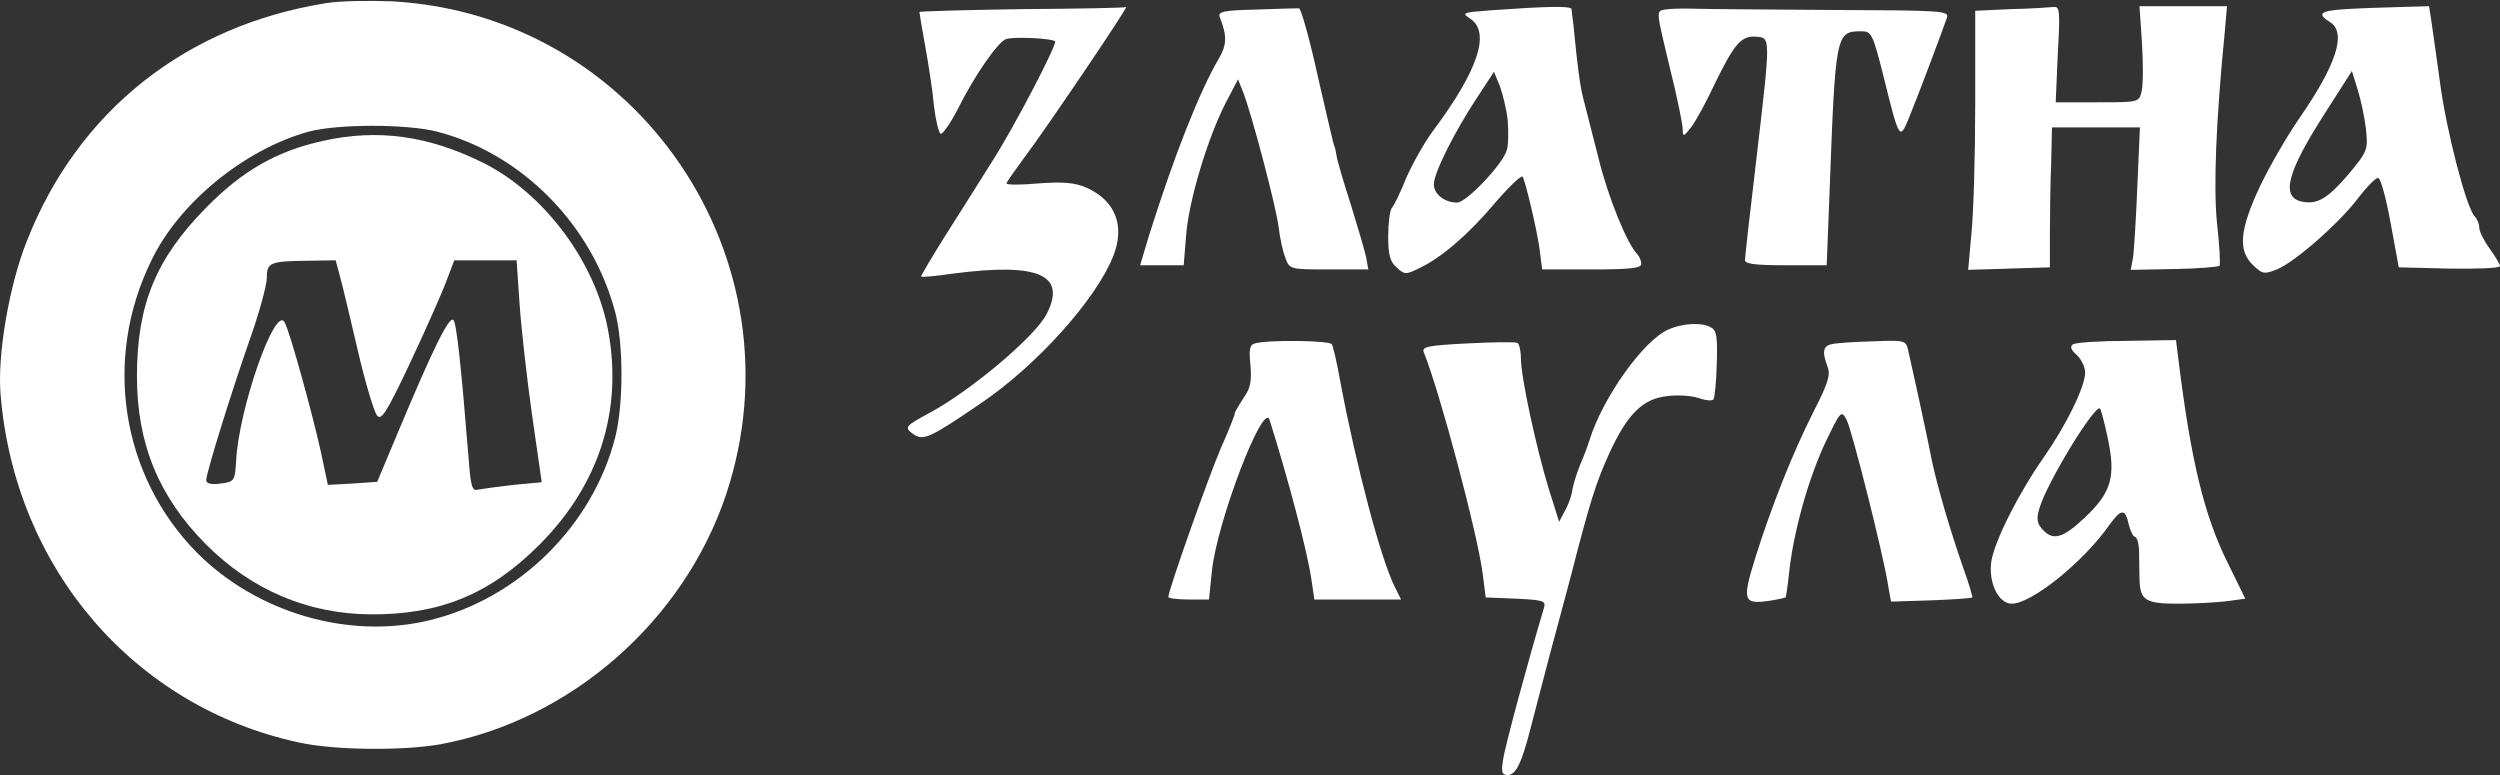
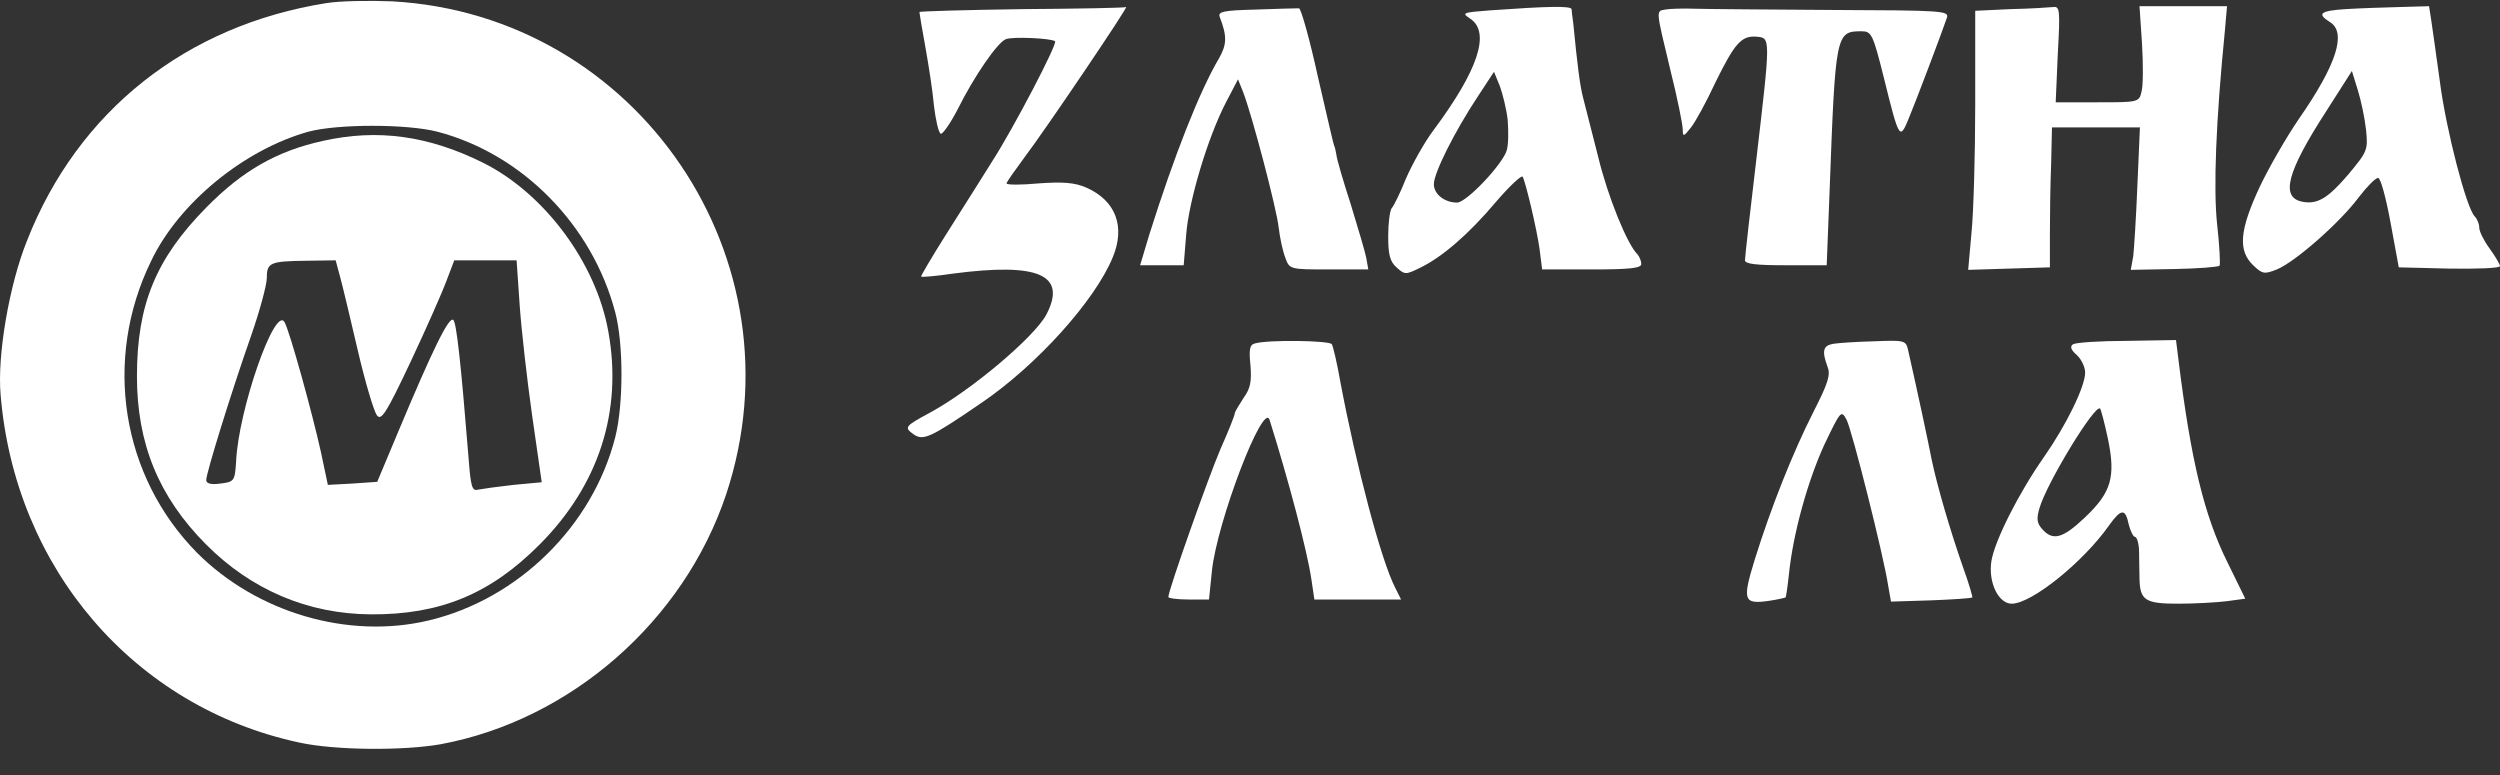
<svg xmlns="http://www.w3.org/2000/svg" width="100" height="31" viewBox="0 0 100 31" fill="none">
  <rect x="0" y="0" width="100" height="31" fill="#333333" stroke="none" />
  <g clip-path="url(#clip0_1599_1539)">
    <path d="M13.063 0.123C7.452 1.012 3.123 4.431 1.08 9.628C0.37 11.389 -0.115 14.215 0.024 15.784C0.595 22.743 5.374 28.289 11.972 29.702C13.409 30.016 16.128 30.033 17.617 29.771C22.812 28.812 27.348 24.853 29.045 19.778C32.162 10.395 25.53 0.594 15.677 0.053C14.777 0.018 13.6 0.036 13.063 0.123ZM17.496 5.268C20.89 6.157 23.695 9 24.613 12.506C24.941 13.761 24.941 16.168 24.613 17.476C23.712 21.034 20.734 23.964 17.149 24.818C13.928 25.586 10.275 24.505 7.885 22.115C4.855 19.046 4.11 14.389 6.05 10.43C7.158 8.111 9.773 5.983 12.335 5.268C13.513 4.954 16.266 4.954 17.496 5.268Z" fill="white" />
    <path d="M12.924 5.634C11.089 6.035 9.703 6.82 8.249 8.302C6.24 10.343 5.478 12.174 5.478 15.052C5.478 17.738 6.344 19.865 8.231 21.766C10.05 23.598 12.318 24.557 14.829 24.574C17.617 24.592 19.625 23.755 21.599 21.766C23.954 19.395 24.907 16.447 24.335 13.273C23.851 10.517 21.773 7.727 19.314 6.506C17.132 5.425 15.106 5.146 12.924 5.634ZM13.6 11.058C13.703 11.424 14.015 12.75 14.309 14.005C14.604 15.279 14.95 16.43 15.071 16.604C15.244 16.848 15.435 16.569 16.422 14.476C17.045 13.151 17.686 11.703 17.859 11.232L18.171 10.413H19.418H20.664L20.786 12.192C20.855 13.186 21.08 15.174 21.288 16.639L21.669 19.29L20.543 19.395C19.92 19.464 19.296 19.552 19.123 19.586C18.881 19.656 18.829 19.464 18.742 18.313C18.431 14.441 18.257 12.924 18.136 12.802C17.963 12.628 17.305 13.988 15.937 17.249L15.089 19.273L14.102 19.342L13.114 19.395L12.838 18.087C12.491 16.517 11.591 13.256 11.383 12.889C11.002 12.192 9.53 16.412 9.444 18.47C9.392 19.238 9.374 19.273 8.82 19.342C8.439 19.395 8.249 19.342 8.249 19.203C8.249 18.924 9.236 15.732 10.05 13.412C10.396 12.418 10.673 11.389 10.673 11.11C10.673 10.5 10.812 10.448 12.266 10.43L13.426 10.413L13.6 11.058Z" fill="white" />
    <path d="M40.893 0.365C38.619 0.399 36.777 0.449 36.777 0.482C36.777 0.516 36.877 1.134 37.01 1.853C37.142 2.588 37.308 3.641 37.358 4.226C37.425 4.794 37.541 5.296 37.624 5.346C37.69 5.396 37.989 4.978 38.287 4.41C38.968 3.039 39.897 1.702 40.229 1.569C40.511 1.452 42.087 1.535 42.203 1.652C42.303 1.752 40.561 5.095 39.681 6.465C39.266 7.134 38.437 8.438 37.856 9.357C37.275 10.276 36.827 11.045 36.844 11.062C36.86 11.095 37.441 11.045 38.121 10.944C41.556 10.493 42.685 10.995 41.855 12.582C41.374 13.485 38.835 15.624 37.192 16.51C36.197 17.045 36.163 17.095 36.528 17.362C36.927 17.646 37.192 17.529 39.266 16.109C41.457 14.621 43.797 12.031 44.51 10.293C45.025 9.056 44.626 8.02 43.448 7.502C42.983 7.301 42.519 7.268 41.556 7.335C40.843 7.401 40.262 7.401 40.262 7.335C40.262 7.284 40.594 6.816 40.976 6.298C41.755 5.279 45.224 0.148 45.041 0.282C45.008 0.315 43.149 0.349 40.893 0.365Z" fill="white" />
    <path d="M50.252 0.382C48.924 0.415 48.708 0.466 48.791 0.683C49.09 1.452 49.073 1.786 48.758 2.337C47.978 3.658 46.966 6.231 45.97 9.39L45.605 10.61H46.468H47.348L47.447 9.39C47.547 8.053 48.31 5.496 49.04 4.092L49.521 3.173L49.721 3.674C50.069 4.56 51.065 8.337 51.148 9.106C51.197 9.524 51.313 10.059 51.413 10.309C51.579 10.777 51.596 10.777 53.156 10.777H54.732L54.649 10.309C54.599 10.059 54.317 9.106 54.035 8.187C53.736 7.268 53.471 6.365 53.454 6.181C53.421 5.997 53.388 5.847 53.371 5.847C53.355 5.847 53.072 4.61 52.724 3.106C52.392 1.585 52.044 0.349 51.961 0.332C51.861 0.332 51.098 0.349 50.252 0.382Z" fill="white" />
    <path d="M59.594 0.415C58.499 0.499 58.449 0.516 58.814 0.75C59.627 1.301 59.129 2.805 57.337 5.212C56.972 5.697 56.491 6.566 56.242 7.134C56.01 7.719 55.744 8.254 55.661 8.337C55.595 8.438 55.528 8.922 55.528 9.44C55.528 10.176 55.595 10.46 55.86 10.694C56.192 10.995 56.225 10.995 56.806 10.71C57.669 10.293 58.731 9.39 59.843 8.07C60.374 7.452 60.855 7 60.905 7.067C61.021 7.268 61.469 9.14 61.585 9.975L61.685 10.777H63.676C65.186 10.777 65.651 10.727 65.651 10.56C65.651 10.443 65.584 10.276 65.501 10.176C65.087 9.775 64.307 7.853 63.925 6.265C63.676 5.296 63.41 4.243 63.328 3.925C63.195 3.424 63.095 2.605 62.929 0.917C62.896 0.683 62.863 0.432 62.863 0.365C62.83 0.232 61.934 0.248 59.594 0.415ZM60.307 4.794C60.341 5.229 60.341 5.763 60.274 5.997C60.142 6.532 58.665 8.103 58.283 8.103C57.785 8.103 57.354 7.769 57.354 7.368C57.354 6.917 58.183 5.262 59.113 3.858L59.76 2.872L59.992 3.44C60.108 3.758 60.258 4.36 60.307 4.794Z" fill="white" />
    <path d="M66.613 0.382C66.231 0.449 66.231 0.365 66.812 2.789C67.094 3.908 67.31 4.995 67.31 5.179C67.31 5.479 67.343 5.479 67.642 5.095C67.824 4.861 68.256 4.076 68.604 3.323C69.384 1.736 69.65 1.418 70.264 1.468C70.828 1.518 70.828 1.468 70.247 6.432C69.998 8.504 69.799 10.293 69.799 10.41C69.799 10.56 70.247 10.61 71.442 10.61H73.068L73.184 7.635C73.417 1.368 73.433 1.251 74.445 1.251C74.86 1.251 74.91 1.335 75.358 3.123C75.956 5.546 75.989 5.596 76.32 4.811C76.603 4.142 77.714 1.201 77.88 0.7C77.963 0.432 77.665 0.415 73.35 0.399C70.795 0.382 68.306 0.365 67.808 0.349C67.31 0.332 66.763 0.349 66.613 0.382Z" fill="white" />
    <path d="M80.419 0.365L79.009 0.432V4.142C79.009 6.181 78.942 8.521 78.859 9.323L78.727 10.794L80.353 10.744L81.996 10.694V9.357C81.996 8.621 82.012 7.368 82.046 6.549L82.079 5.095H83.838H85.597L85.497 7.385C85.447 8.655 85.364 9.942 85.331 10.243L85.231 10.794L86.99 10.761C87.936 10.744 88.749 10.677 88.783 10.627C88.816 10.577 88.783 9.825 88.683 8.956C88.534 7.518 88.633 4.878 88.998 1.201L89.081 0.248H87.339H85.58L85.68 1.736C85.729 2.555 85.729 3.407 85.663 3.658C85.563 4.092 85.547 4.092 83.887 4.092H82.228L82.311 2.17C82.41 0.399 82.394 0.248 82.128 0.282C81.963 0.298 81.199 0.349 80.419 0.365Z" fill="white" />
    <path d="M93.827 0.365C92.798 0.432 92.665 0.549 93.197 0.883C93.877 1.301 93.462 2.588 91.952 4.761C91.471 5.463 90.774 6.666 90.392 7.468C89.579 9.206 89.513 10.025 90.127 10.61C90.492 10.961 90.575 10.978 91.073 10.777C91.786 10.493 93.595 8.906 94.341 7.903C94.673 7.468 95.022 7.117 95.121 7.117C95.221 7.101 95.437 7.903 95.619 8.889L95.951 10.694L97.976 10.744C99.087 10.761 100 10.727 100 10.644C100 10.577 99.817 10.259 99.585 9.942C99.353 9.624 99.17 9.257 99.17 9.106C99.17 8.956 99.087 8.755 98.988 8.655C98.656 8.321 97.843 5.195 97.594 3.257C97.445 2.204 97.295 1.084 97.246 0.783L97.162 0.248L95.968 0.282C95.304 0.298 94.341 0.332 93.827 0.365ZM94.64 5.179C94.723 5.997 94.707 6.048 93.927 6.984C93.13 7.919 92.699 8.187 92.101 8.07C91.205 7.903 91.471 6.883 93.064 4.426L94.076 2.839L94.308 3.591C94.441 4.009 94.59 4.727 94.64 5.179Z" fill="white" />
-     <path d="M66.729 13.184C65.734 13.619 64.107 15.908 63.577 17.613C63.51 17.83 63.344 18.282 63.195 18.616C63.062 18.95 62.929 19.385 62.896 19.585C62.88 19.786 62.747 20.153 62.614 20.404L62.365 20.872L61.95 19.552C61.453 17.931 60.838 15.089 60.838 14.354C60.838 14.053 60.772 13.769 60.706 13.719C60.623 13.669 59.727 13.685 58.698 13.736C57.088 13.819 56.856 13.869 56.956 14.103C57.603 15.708 59.113 21.39 59.312 22.978L59.428 23.897L60.639 23.947C61.685 23.997 61.834 24.031 61.768 24.281C61.12 26.454 60.191 29.88 60.125 30.382C60.042 30.883 60.075 31 60.307 31C60.639 31 60.872 30.515 61.237 29.078C61.386 28.526 61.718 27.206 62 26.153C62.282 25.1 62.664 23.696 62.83 23.061C63.61 20.02 63.842 19.301 64.373 18.131C65.103 16.543 65.717 15.942 66.713 15.841C67.111 15.791 67.675 15.825 67.957 15.925C68.239 16.025 68.505 16.042 68.538 15.975C68.588 15.908 68.654 15.256 68.671 14.554C68.704 13.552 68.671 13.234 68.472 13.117C68.123 12.883 67.31 12.917 66.729 13.184Z" fill="white" />
    <path d="M50.202 13.736C49.986 13.786 49.953 13.97 50.019 14.621C50.069 15.256 50.019 15.54 49.737 15.925C49.555 16.209 49.389 16.476 49.389 16.543C49.389 16.61 49.14 17.245 48.825 17.947C48.343 19.067 46.734 23.613 46.734 23.88C46.734 23.93 47.099 23.98 47.547 23.98H48.36L48.476 22.844C48.675 20.889 50.534 16.025 50.783 16.794C51.529 19.167 52.293 22.042 52.459 23.195L52.575 23.98H54.3H56.043L55.81 23.513C55.246 22.426 54.251 18.649 53.62 15.306C53.487 14.538 53.321 13.836 53.272 13.769C53.189 13.618 50.716 13.585 50.202 13.736Z" fill="white" />
    <path d="M73.334 13.752C72.919 13.819 72.869 14.037 73.101 14.671C73.234 14.989 73.118 15.34 72.537 16.476C71.707 18.114 70.845 20.287 70.197 22.36C69.683 24.031 69.733 24.181 70.778 24.031C71.11 23.98 71.392 23.914 71.425 23.897C71.442 23.88 71.508 23.446 71.558 22.961C71.724 21.34 72.305 19.251 72.969 17.797C73.632 16.41 73.649 16.393 73.865 16.794C74.08 17.212 75.342 22.209 75.524 23.412L75.64 24.064L77.233 24.014C78.129 23.98 78.859 23.93 78.893 23.897C78.909 23.88 78.76 23.346 78.528 22.71C77.996 21.189 77.482 19.418 77.266 18.382C77.134 17.697 76.736 15.825 76.32 13.986C76.237 13.618 76.171 13.602 74.96 13.652C74.263 13.669 73.533 13.719 73.334 13.752Z" fill="white" />
    <path d="M82.925 13.769C82.792 13.853 82.825 13.986 83.074 14.204C83.257 14.371 83.406 14.688 83.406 14.905C83.406 15.457 82.659 16.994 81.747 18.298C80.751 19.719 79.789 21.624 79.656 22.443C79.523 23.295 79.938 24.148 80.469 24.148C81.266 24.148 83.34 22.476 84.369 21.006C84.85 20.337 85.016 20.337 85.148 20.972C85.215 21.24 85.331 21.474 85.397 21.474C85.48 21.474 85.563 21.758 85.563 22.092C85.563 22.443 85.58 22.911 85.58 23.145C85.597 24.014 85.812 24.148 87.123 24.148C87.787 24.148 88.666 24.098 89.081 24.047L89.811 23.947L89.098 22.493C88.169 20.621 87.638 18.432 87.14 14.404L87.04 13.602L85.082 13.635C84.004 13.635 83.041 13.702 82.925 13.769ZM84.319 17.563C84.634 19.084 84.452 19.702 83.389 20.705C82.51 21.541 82.112 21.641 81.697 21.173C81.481 20.939 81.448 20.755 81.581 20.32C81.863 19.334 83.804 16.142 84.004 16.343C84.037 16.376 84.186 16.928 84.319 17.563Z" fill="white" />
  </g>
  <defs>
    <clipPath id="clip0_1599_1539">
      <rect width="100" height="31" fill="white" />
    </clipPath>
  </defs>
</svg>